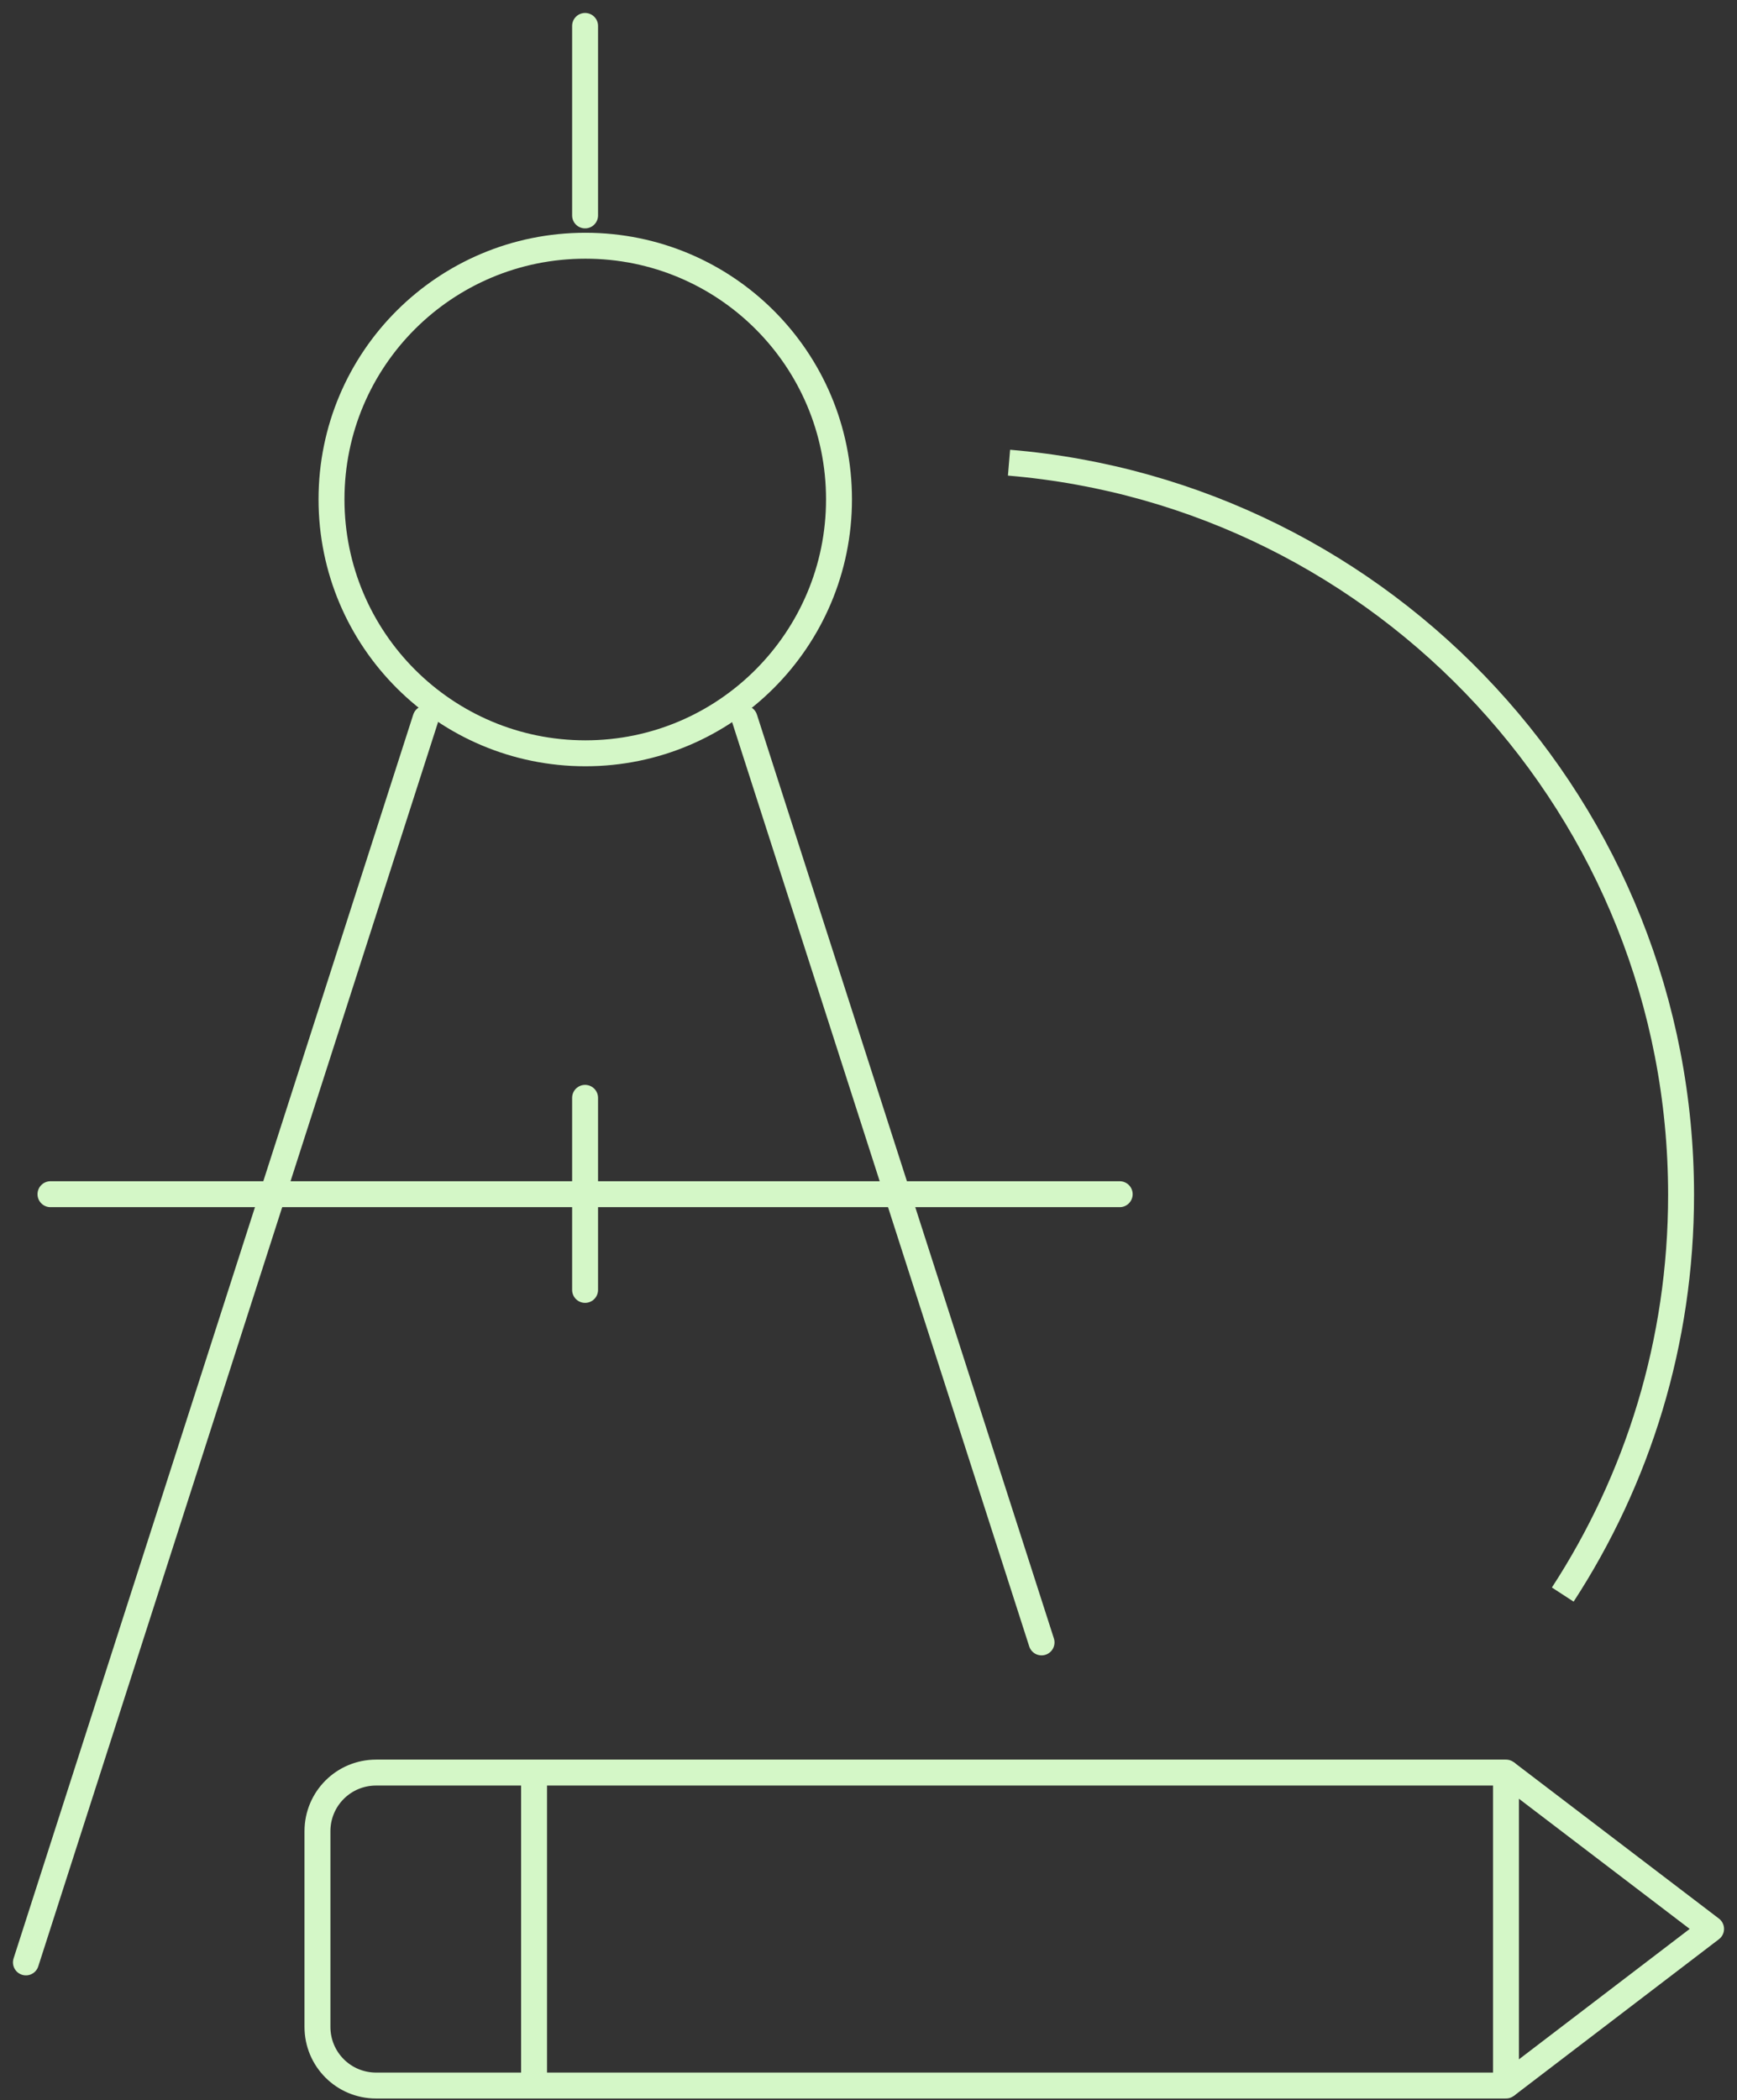
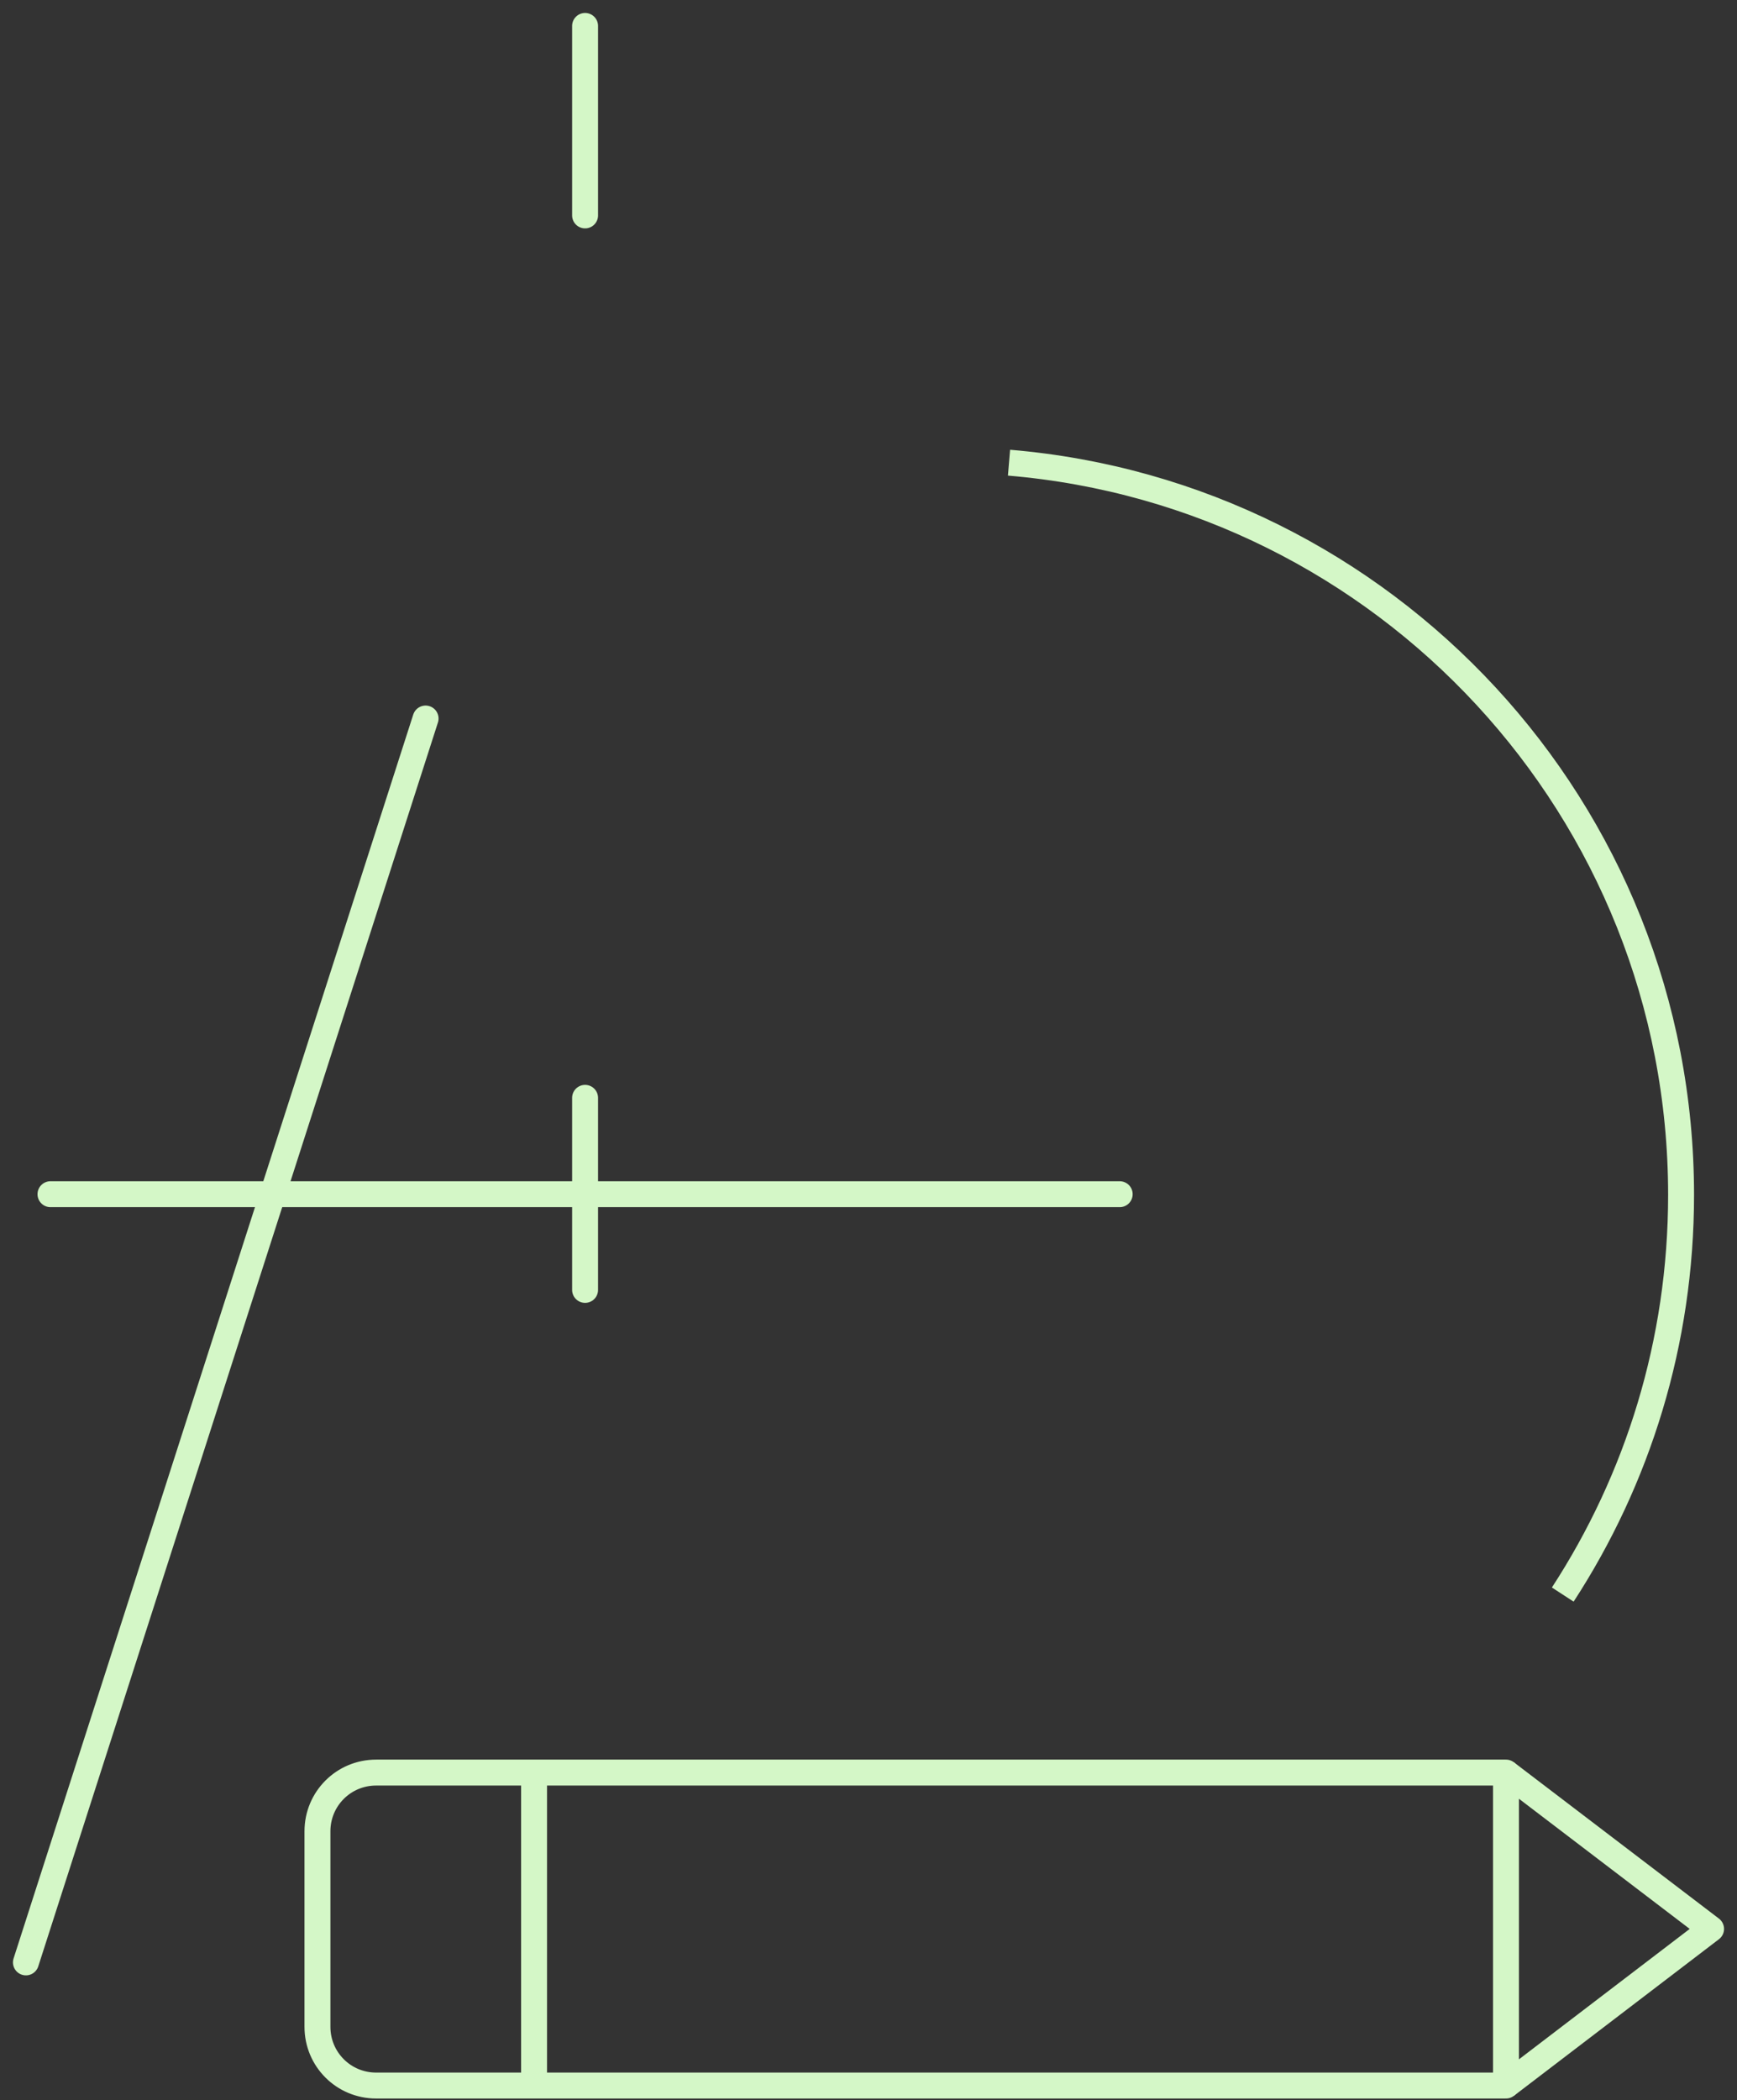
<svg xmlns="http://www.w3.org/2000/svg" width="67" height="81" viewBox="0 0 67 81" fill="none">
  <rect x="0" y="0" width="67" height="81" fill="#333333" stroke="none" />
-   <path d="M40.175 63.342L28.72 27.711" stroke="#D4F7C7" stroke-miterlimit="10" stroke-linecap="round" />
  <path d="M1 75.683L16.416 27.711" stroke="#D4F7C7" stroke-miterlimit="10" stroke-linecap="round" />
-   <path d="M32.362 19.258C32.362 24.66 27.982 29.052 22.581 29.052C17.179 29.052 12.787 24.672 12.787 19.258C12.787 13.845 17.167 9.477 22.581 9.477C27.994 9.477 32.362 13.857 32.362 19.258Z" stroke="#D4F7C7" stroke-miterlimit="10" stroke-linecap="round" />
  <path d="M1.947 46.056H43.189" stroke="#D4F7C7" stroke-miterlimit="10" stroke-linecap="round" />
  <path d="M22.568 42.34V49.747" stroke="#D4F7C7" stroke-miterlimit="10" stroke-linecap="round" />
  <path d="M22.568 8.308V1" stroke="#D4F7C7" stroke-miterlimit="10" stroke-linecap="round" />
  <path d="M58.089 68.362H14.509C13.254 68.362 12.245 69.371 12.245 70.626V78.168C12.245 79.423 13.254 80.432 14.509 80.432H58.089V68.362Z" stroke="#D4F7C7" stroke-linejoin="round" />
  <path d="M20.6 68.362V80.432" stroke="#D4F7C7" stroke-linejoin="round" />
  <path d="M58.089 68.362L66 74.391L58.089 80.432" stroke="#D4F7C7" stroke-linejoin="round" />
  <path d="M38.92 17.844C53.438 19.062 64.843 31.242 64.843 46.081C64.843 51.765 63.17 57.055 60.279 61.497" stroke="#D4F7C7" stroke-linejoin="round" />
</svg>